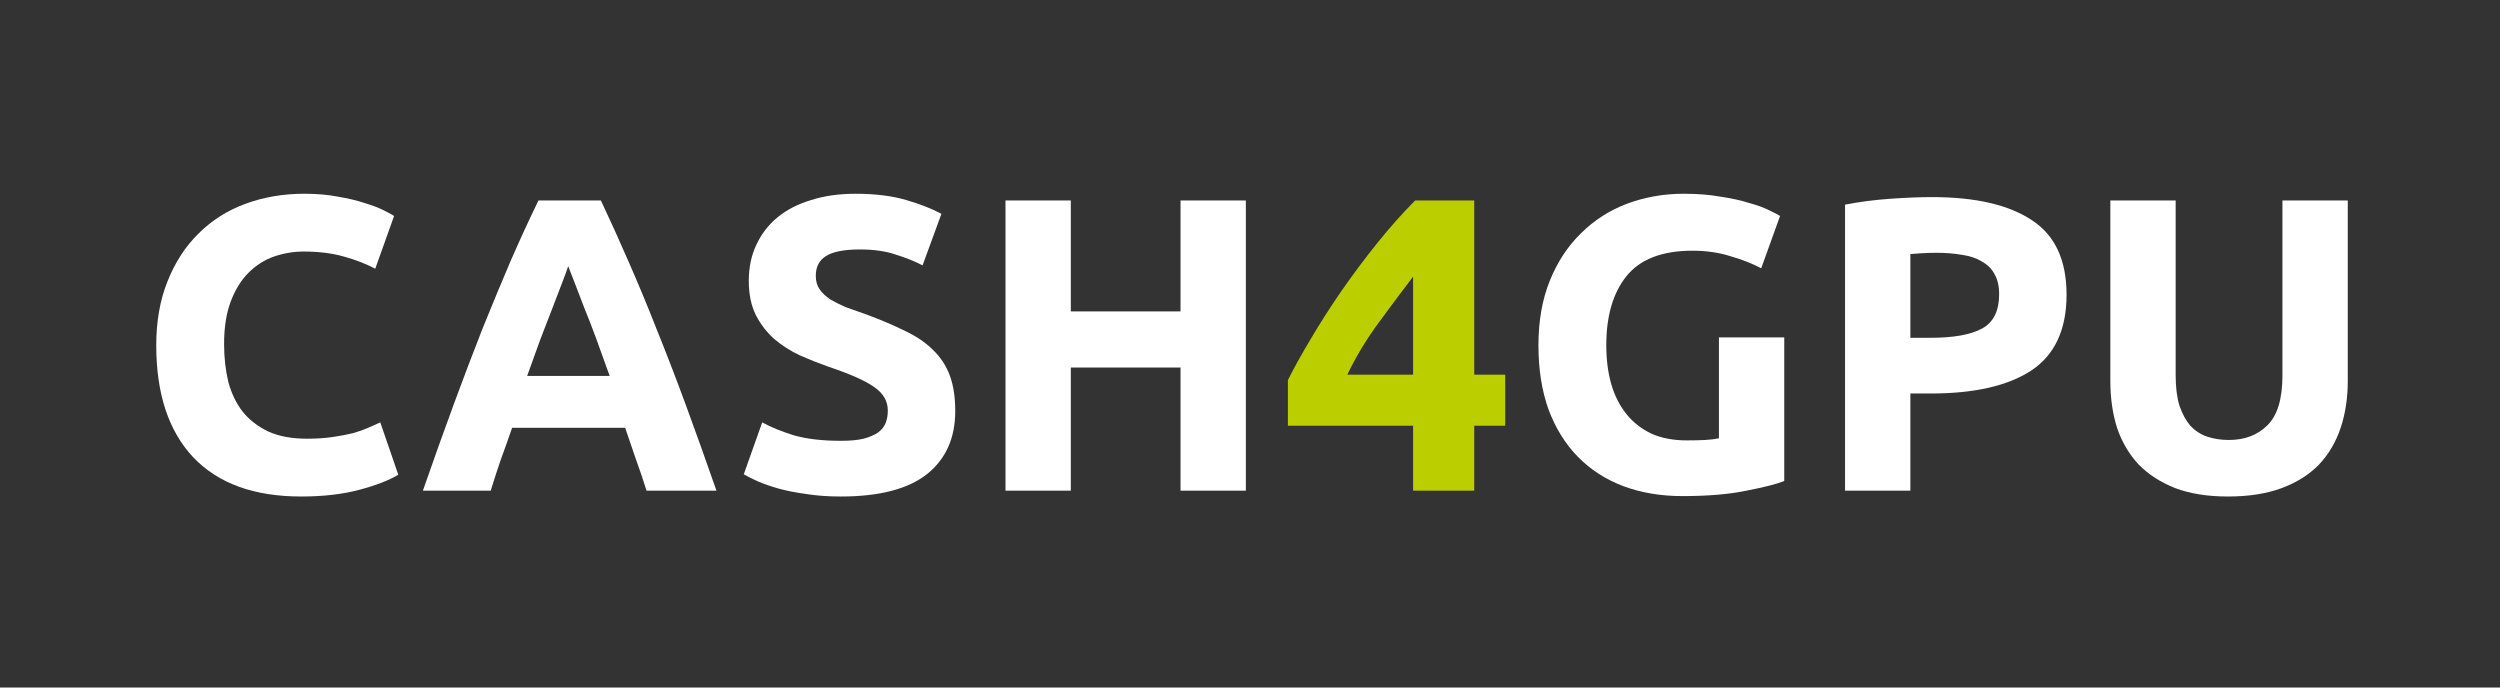
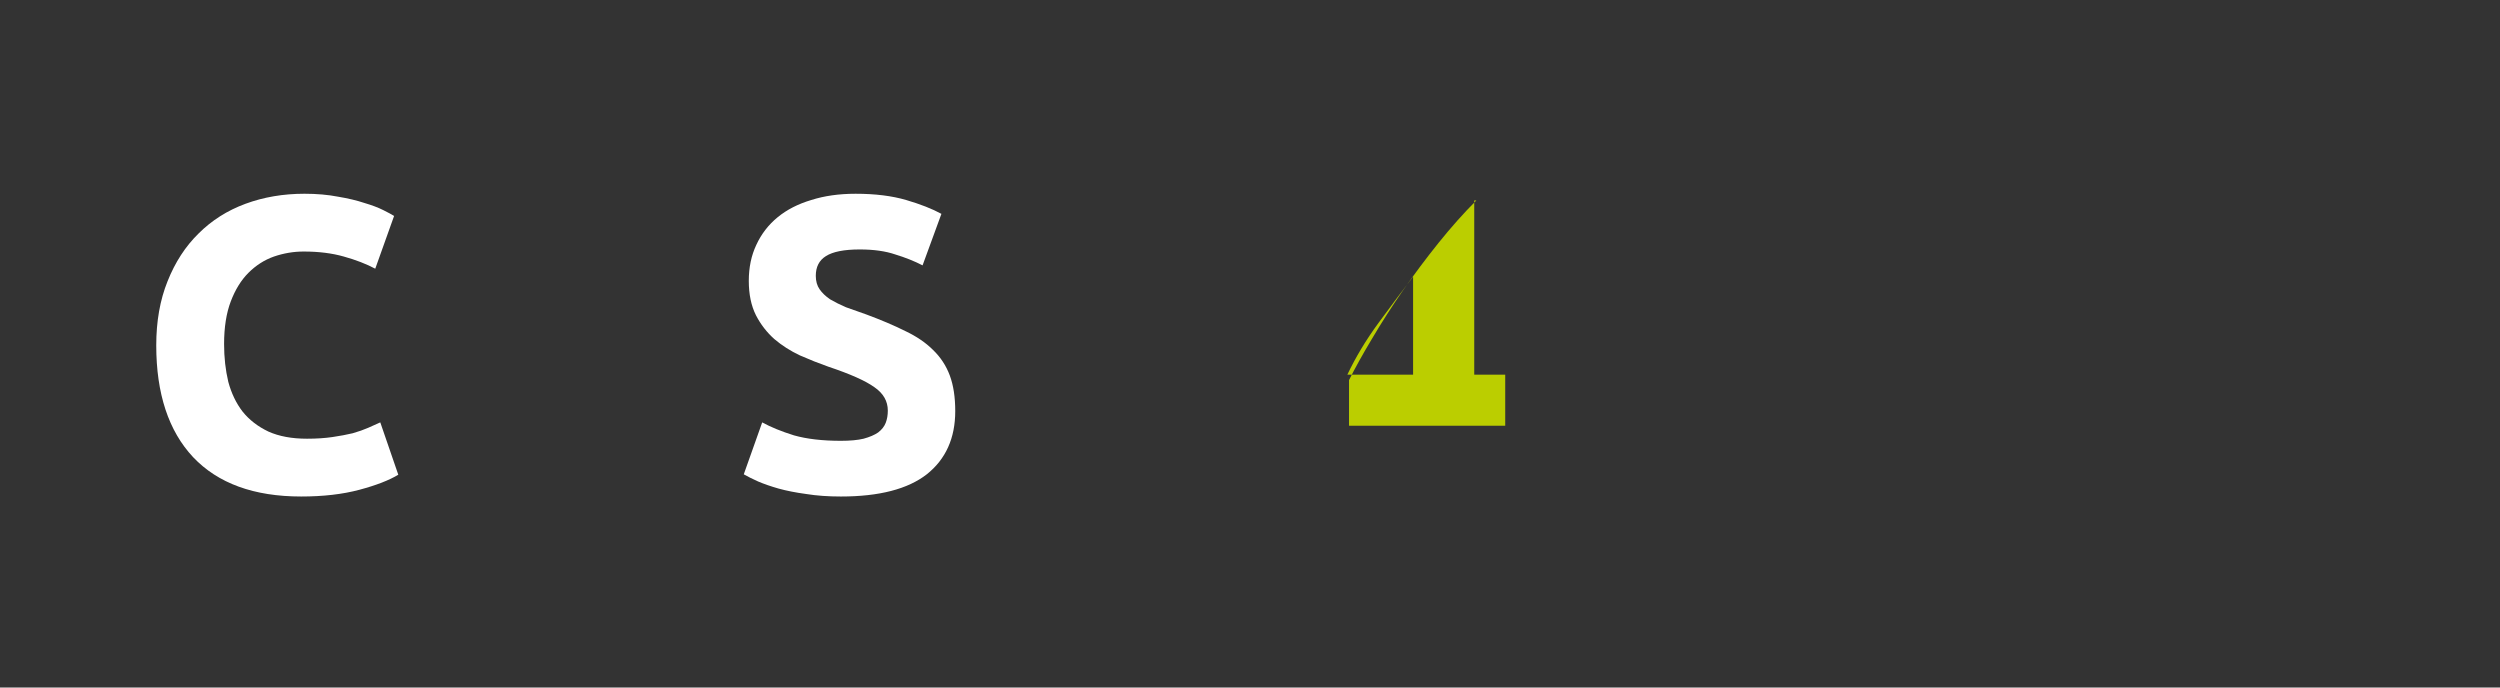
<svg xmlns="http://www.w3.org/2000/svg" id="Шар_1" x="0px" y="0px" viewBox="0 0 400 110" style="enable-background:new 0 0 400 110;" xml:space="preserve">
  <rect x="0" y="0" width="400" height="110" fill="#333333" stroke="none" />
  <style type="text/css"> .st0{fill:#FFFFFF;} .st1{fill:#BBCE00;} </style>
  <path class="st0" d="M48.182,79.441c-7.549,0-13.311-2.099-17.286-6.298 C26.965,68.944,25,62.981,25,55.254c0-3.841,0.603-7.258,1.809-10.251 c1.206-3.037,2.859-5.583,4.958-7.638c2.099-2.099,4.601-3.685,7.504-4.757 c2.903-1.072,6.052-1.608,9.447-1.608c1.965,0,3.752,0.156,5.36,0.469 c1.608,0.268,3.015,0.603,4.221,1.005c1.206,0.357,2.211,0.737,3.015,1.139 s1.385,0.715,1.742,0.938l-3.015,8.442c-1.429-0.759-3.104-1.407-5.025-1.943 c-1.876-0.536-4.02-0.804-6.432-0.804c-1.608,0-3.194,0.268-4.757,0.804 c-1.519,0.536-2.881,1.407-4.087,2.613c-1.161,1.161-2.099,2.68-2.814,4.556 c-0.715,1.876-1.072,4.154-1.072,6.834c0,2.144,0.223,4.154,0.67,6.03 c0.491,1.831,1.251,3.417,2.278,4.757c1.072,1.34,2.457,2.412,4.154,3.216 c1.697,0.759,3.752,1.139,6.164,1.139c1.519,0,2.881-0.089,4.087-0.268 c1.206-0.179,2.278-0.38,3.216-0.603c0.938-0.268,1.764-0.558,2.479-0.871 c0.715-0.313,1.362-0.603,1.943-0.871l2.881,8.375 c-1.474,0.893-3.551,1.697-6.231,2.412C54.815,79.084,51.711,79.441,48.182,79.441z " />
-   <path class="st0" d="M103.441,78.503c-0.492-1.608-1.05-3.261-1.675-4.958 c-0.581-1.697-1.162-3.395-1.742-5.092H81.934 c-0.581,1.697-1.184,3.395-1.809,5.092c-0.581,1.697-1.117,3.35-1.608,4.958 H67.663c1.742-5.003,3.395-9.626,4.958-13.869 c1.563-4.243,3.082-8.241,4.556-11.993c1.519-3.752,2.993-7.303,4.422-10.653 c1.474-3.395,2.993-6.7,4.556-9.916h9.983 c1.519,3.216,3.015,6.521,4.489,9.916c1.474,3.35,2.948,6.901,4.422,10.653 c1.518,3.752,3.059,7.75,4.623,11.993c1.563,4.243,3.216,8.866,4.958,13.869 H103.441z M90.912,42.591c-0.223,0.67-0.558,1.586-1.005,2.747 c-0.447,1.161-0.96,2.501-1.541,4.02c-0.581,1.519-1.228,3.194-1.943,5.025 c-0.67,1.831-1.362,3.752-2.077,5.762h13.199 c-0.715-2.01-1.407-3.931-2.077-5.762c-0.67-1.831-1.318-3.506-1.943-5.025 c-0.581-1.519-1.094-2.859-1.541-4.02C91.537,44.177,91.18,43.261,90.912,42.591 z" />
  <path class="st0" d="M134.546,70.53c1.474,0,2.68-0.112,3.618-0.335 c0.983-0.268,1.764-0.603,2.345-1.005c0.581-0.447,0.983-0.96,1.206-1.541 c0.223-0.581,0.335-1.228,0.335-1.943c0-1.519-0.715-2.769-2.144-3.752 c-1.429-1.027-3.886-2.122-7.37-3.283c-1.519-0.536-3.037-1.139-4.556-1.809 c-1.519-0.715-2.881-1.586-4.087-2.613c-1.206-1.072-2.189-2.345-2.948-3.819 c-0.759-1.519-1.139-3.35-1.139-5.494s0.402-4.065,1.206-5.762 c0.804-1.742,1.943-3.216,3.417-4.422c1.474-1.206,3.261-2.122,5.36-2.747 c2.099-0.67,4.467-1.005,7.102-1.005c3.127,0,5.829,0.335,8.107,1.005 c2.278,0.67,4.154,1.407,5.628,2.211l-3.015,8.241 c-1.295-0.67-2.747-1.251-4.355-1.742c-1.563-0.536-3.462-0.804-5.695-0.804 c-2.501,0-4.31,0.357-5.427,1.072c-1.072,0.67-1.608,1.72-1.608,3.149 c0,0.849,0.201,1.563,0.603,2.144c0.402,0.581,0.96,1.117,1.675,1.608 c0.759,0.447,1.608,0.871,2.546,1.273c0.983,0.357,2.055,0.737,3.216,1.139 c2.412,0.893,4.511,1.787,6.298,2.68c1.787,0.849,3.261,1.854,4.422,3.015 c1.206,1.161,2.099,2.524,2.68,4.087c0.581,1.563,0.871,3.462,0.871,5.695 c0,4.333-1.519,7.705-4.556,10.117c-3.037,2.367-7.616,3.551-13.735,3.551 c-2.055,0-3.908-0.134-5.561-0.402c-1.653-0.223-3.127-0.514-4.422-0.871 c-1.251-0.357-2.345-0.737-3.283-1.139c-0.893-0.402-1.653-0.782-2.278-1.139 l2.948-8.308c1.385,0.759,3.082,1.452,5.092,2.077 C129.097,70.24,131.598,70.53,134.546,70.53z" />
-   <path class="st0" d="M188.885,32.072h10.452v46.431h-10.452v-19.698h-17.554v19.698h-10.452 V32.072h10.452v17.755h17.554V32.072z" />
-   <path class="st0" d="M270.808,40.112c-4.868,0-8.397,1.362-10.586,4.087 c-2.144,2.68-3.216,6.365-3.216,11.055c0,2.278,0.268,4.355,0.804,6.231 c0.536,1.831,1.34,3.417,2.412,4.757c1.072,1.34,2.412,2.39,4.02,3.149 c1.608,0.715,3.484,1.072,5.628,1.072c1.162,0,2.144-0.022,2.948-0.067 c0.849-0.045,1.586-0.134,2.211-0.268V53.981h10.452v22.981 c-1.25,0.491-3.26,1.005-6.03,1.541c-2.769,0.581-6.186,0.871-10.251,0.871 c-3.484,0-6.655-0.536-9.514-1.608c-2.814-1.072-5.226-2.635-7.236-4.69 c-2.01-2.055-3.573-4.578-4.69-7.571c-1.072-2.993-1.608-6.41-1.608-10.251 c0-3.886,0.603-7.325,1.809-10.318c1.206-2.993,2.859-5.516,4.958-7.571 c2.1-2.099,4.556-3.685,7.37-4.757c2.859-1.072,5.896-1.608,9.112-1.608 c2.189,0,4.154,0.156,5.896,0.469c1.787,0.268,3.306,0.603,4.556,1.005 c1.296,0.357,2.345,0.737,3.149,1.139c0.849,0.402,1.452,0.715,1.809,0.938 l-3.015,8.375c-1.429-0.759-3.082-1.407-4.958-1.943 C275.007,40.402,272.997,40.112,270.808,40.112z" />
-   <path class="st0" d="M309.142,31.536c6.924,0,12.239,1.228,15.946,3.685 c3.708,2.412,5.561,6.387,5.561,11.926c0,5.583-1.876,9.626-5.628,12.127 c-3.752,2.457-9.112,3.685-16.08,3.685h-3.283v15.544h-10.452V32.742 c2.278-0.447,4.69-0.759,7.236-0.938 C304.988,31.625,307.222,31.536,309.142,31.536z M309.812,40.447 c-0.759,0-1.518,0.022-2.278,0.067c-0.714,0.045-1.34,0.089-1.876,0.134v13.4 h3.283c3.618,0,6.343-0.491,8.174-1.474c1.832-0.983,2.747-2.814,2.747-5.494 c0-1.295-0.245-2.367-0.737-3.216c-0.446-0.849-1.116-1.519-2.01-2.01 c-0.848-0.536-1.898-0.893-3.149-1.072 C312.716,40.559,311.331,40.447,309.812,40.447z" />
-   <path class="st0" d="M356.481,79.441c-3.26,0-6.074-0.447-8.442-1.34 c-2.367-0.938-4.332-2.211-5.896-3.819c-1.518-1.653-2.657-3.596-3.417-5.829 c-0.714-2.278-1.072-4.779-1.072-7.504V32.072h10.452v28.006 c0,1.876,0.201,3.484,0.603,4.824c0.447,1.295,1.028,2.367,1.742,3.216 c0.76,0.804,1.653,1.385,2.68,1.742c1.072,0.357,2.234,0.536,3.484,0.536 c2.546,0,4.601-0.782,6.164-2.345c1.608-1.563,2.412-4.221,2.412-7.973V32.072 h10.452v28.877c0,2.725-0.379,5.226-1.139,7.504 c-0.759,2.278-1.92,4.243-3.484,5.896c-1.563,1.608-3.551,2.859-5.963,3.752 C362.645,78.994,359.787,79.441,356.481,79.441z" />
-   <path class="st1" d="M226.095,44.266c-1.742,2.278-3.595,4.757-5.56,7.437 c-1.966,2.68-3.619,5.427-4.959,8.241h10.519V44.266z M235.878,32.072v27.872 h4.957v8.174h-4.957v10.385h-9.783V68.118h-20.033v-7.303 c0.983-1.965,2.211-4.176,3.685-6.633c1.474-2.501,3.105-5.047,4.891-7.638 c1.832-2.635,3.752-5.204,5.762-7.705c2.01-2.501,4.02-4.757,6.03-6.767H235.878z" />
+   <path class="st1" d="M226.095,44.266c-1.742,2.278-3.595,4.757-5.56,7.437 c-1.966,2.68-3.619,5.427-4.959,8.241h10.519V44.266z M235.878,32.072v27.872 h4.957v8.174h-4.957v10.385V68.118h-20.033v-7.303 c0.983-1.965,2.211-4.176,3.685-6.633c1.474-2.501,3.105-5.047,4.891-7.638 c1.832-2.635,3.752-5.204,5.762-7.705c2.01-2.501,4.02-4.757,6.03-6.767H235.878z" />
</svg>